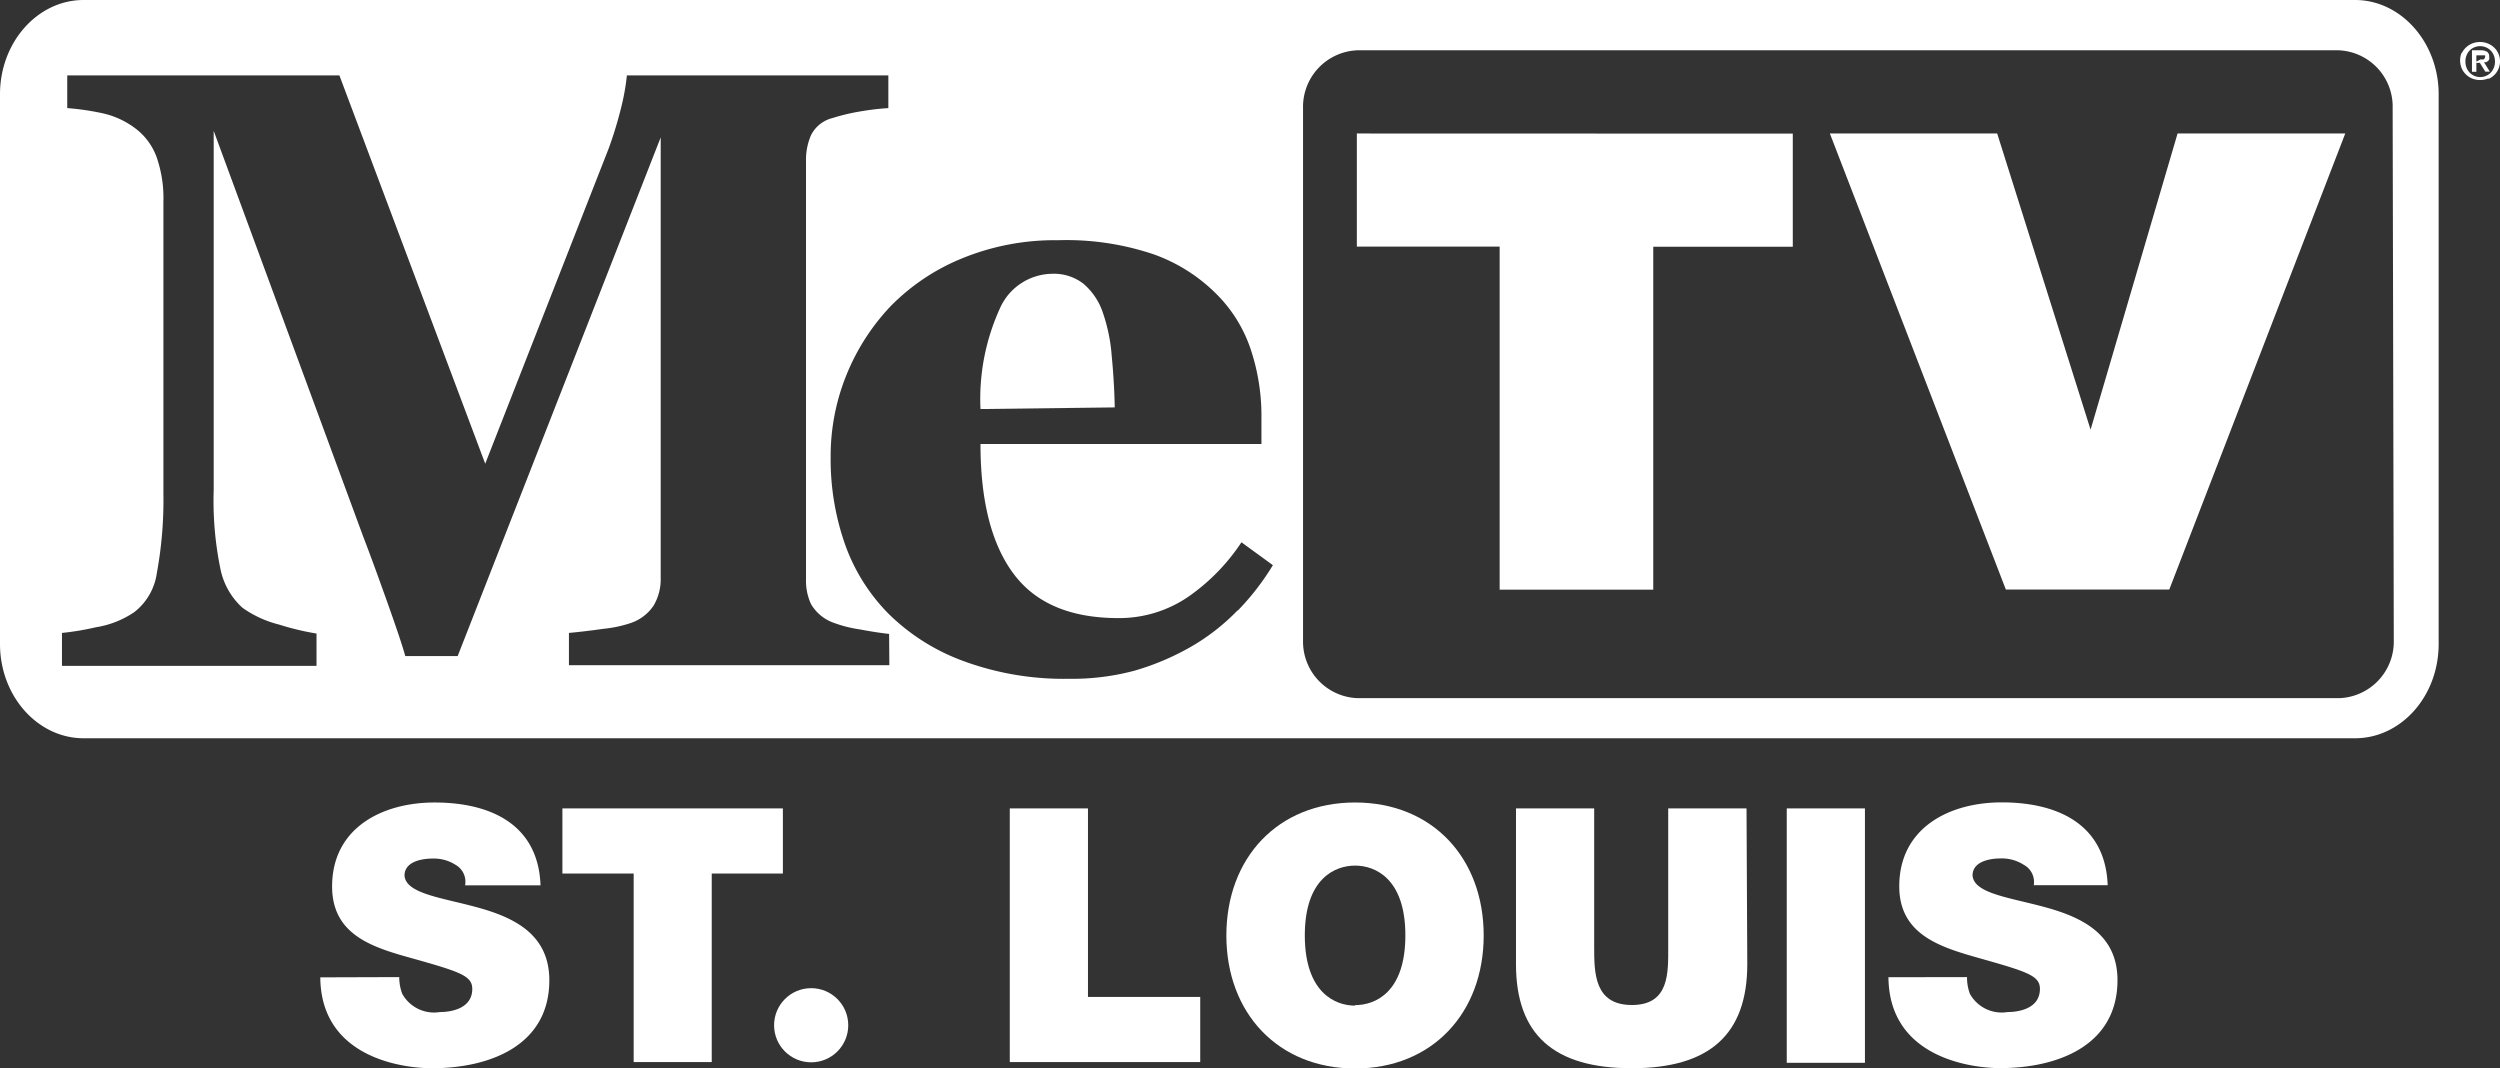
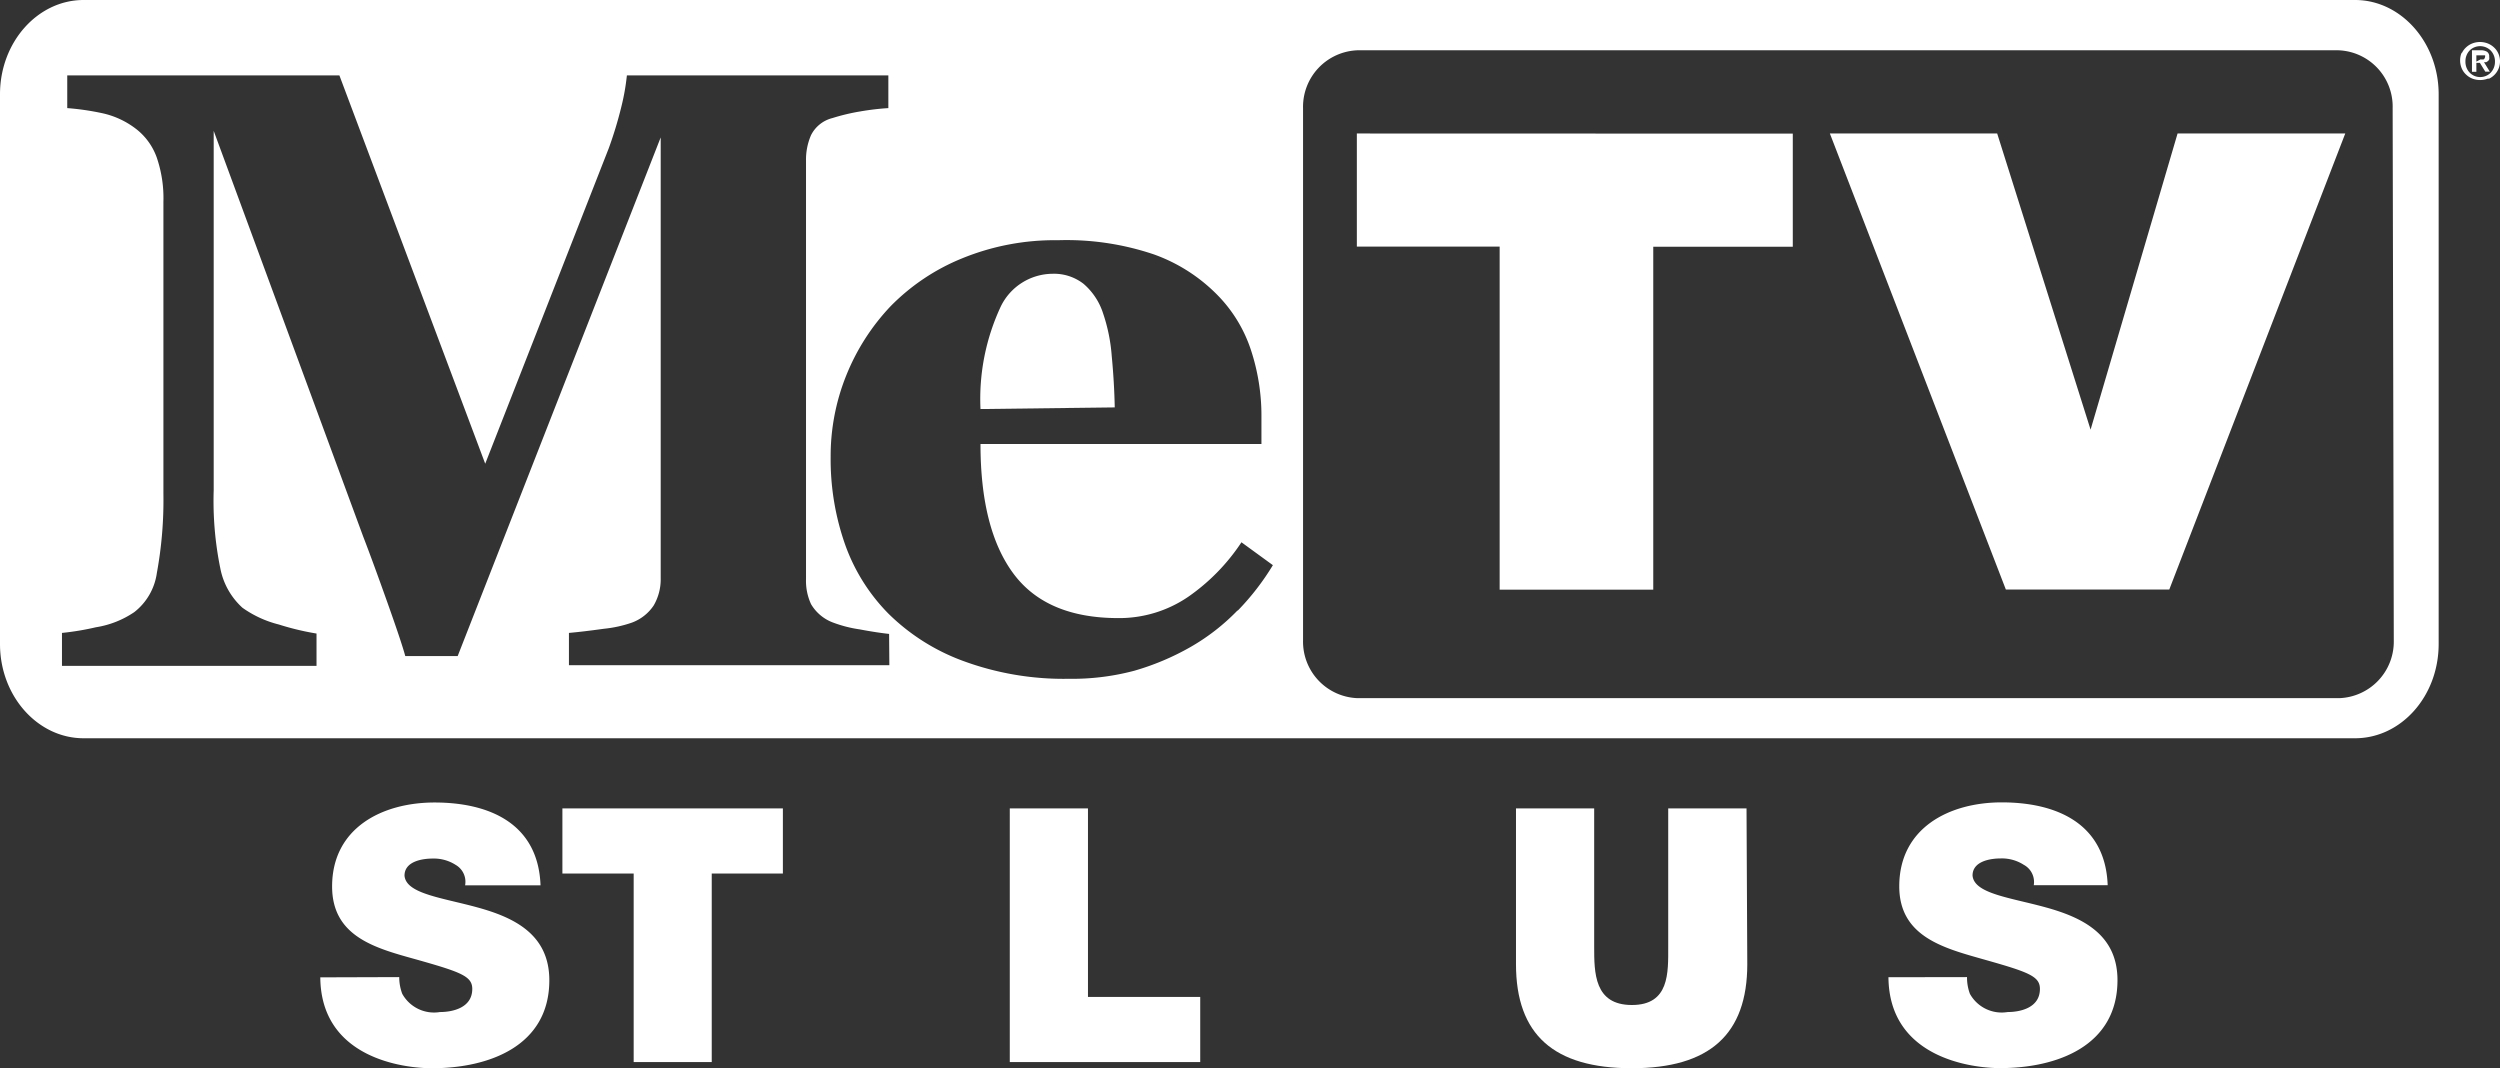
<svg xmlns="http://www.w3.org/2000/svg" id="Layer_1" data-name="Layer 1" viewBox="0 0 198.88 85">
  <rect x="0" y="0" width="198.88" height="85" fill="#333333" stroke="none" />
  <defs>
    <style>.cls-1{fill:#fff;}</style>
  </defs>
  <title>metv_knlc_logo_white</title>
  <g id="MeTV_KNLC" data-name="MeTV KNLC">
    <g id="St._Louis" data-name="St. Louis">
      <path class="cls-1" d="M31.76,77.73A3.73,3.73,0,0,0,32,79.06a2.89,2.89,0,0,0,3,1.45c1,0,2.57-.33,2.57-1.84,0-1-.88-1.33-4.34-2.31-3.21-.9-6.81-1.76-6.81-5.84,0-4.67,4-6.68,8.15-6.68,4.34,0,8.25,1.66,8.43,6.59H37a1.55,1.55,0,0,0-.74-1.62,3.22,3.22,0,0,0-1.84-.51c-.85,0-2.24.23-2.24,1.36.12,1.45,3,1.75,5.85,2.54s5.67,2.12,5.67,5.78c0,5.26-4.84,7-9.34,7-2.3,0-8.83-.82-8.88-7.23Z" />
      <path class="cls-1" d="M50.41,69.49H44.74V64.31H62.28v5.18H56.62v15H50.41Z" />
      <path class="cls-1" d="M80.33,64.31h6.22v15h8.93v5.18H80.33Z" />
-       <path class="cls-1" d="M107.8,63.84c6.14,0,10.23,4.41,10.23,10.58S113.93,85,107.8,85,97.56,80.59,97.56,74.42,101.65,63.84,107.8,63.84Zm0,16.12c1.59,0,4-1,4-5.55s-2.43-5.55-4-5.55-4,1-4,5.55S106.21,80,107.8,80Z" />
      <path class="cls-1" d="M139,76.7c0,5.59-3,8.28-9.19,8.28s-9.21-2.66-9.21-8.28V64.31h6.22v11c0,2.07,0,4.64,3,4.64s2.89-2.57,2.89-4.64v-11h6.23Z" />
-       <path class="cls-1" d="M142.14,64.31h6.22V84.55h-6.22Z" />
      <path class="cls-1" d="M156.48,77.73a3.73,3.73,0,0,0,.23,1.33,2.89,2.89,0,0,0,3,1.45c1,0,2.57-.33,2.57-1.84,0-1-.88-1.33-4.34-2.31-3.19-.91-6.85-1.78-6.85-5.85,0-4.67,4-6.68,8.15-6.68,4.34,0,8.25,1.66,8.43,6.59h-5.88A1.55,1.55,0,0,0,161,68.8a3.22,3.22,0,0,0-1.84-.51c-.85,0-2.24.23-2.24,1.36.12,1.45,3,1.75,5.85,2.54s5.68,2.13,5.68,5.78c0,5.26-4.84,7-9.34,7-2.28,0-8.83-.82-8.88-7.23Z" />
-       <circle class="cls-1" cx="64.53" cy="81.56" r="2.95" />
    </g>
    <path class="cls-1" d="M88.44,28.32a13.63,13.63,0,0,0-.69-3.4,5.18,5.18,0,0,0-1.55-2.34,3.82,3.82,0,0,0-2.49-.8,4.61,4.61,0,0,0-4.09,2.59A17.35,17.35,0,0,0,78,32.54l10.68-.13Q88.64,30.4,88.44,28.32Z" />
    <path class="cls-1" d="M187.35,0H6.65C3,0,0,3.35,0,7.5V51.23c0,4.15,3,7.5,6.65,7.5h180.7c3.67,0,6.65-3.35,6.65-7.5V7.5C194,3.37,191,0,187.35,0ZM70.75,52.92H45.26V50.35q1.13-.1,2.78-.33a9.71,9.71,0,0,0,2.23-.49A3.56,3.56,0,0,0,52,48.17,4.13,4.13,0,0,0,52.56,46V10.93L36.41,52.19H32.24q-.29-1.08-1.45-4.34t-1.91-5.2L17,10.41V39a26.76,26.76,0,0,0,.53,6.23,5.68,5.68,0,0,0,1.76,3.12,8.59,8.59,0,0,0,2.89,1.33,21.42,21.42,0,0,0,3,.72v2.57H4.93V50.35a21.4,21.4,0,0,0,2.7-.45,7.5,7.5,0,0,0,3.06-1.21,4.78,4.78,0,0,0,1.79-3.12A32.08,32.08,0,0,0,13,39.29V16.06a10,10,0,0,0-.53-3.53,5,5,0,0,0-1.59-2.23A6.74,6.74,0,0,0,8.11,9,20.7,20.7,0,0,0,5.35,8.6V6H27L38.6,36.89l9.83-25.1a31.46,31.46,0,0,0,1-3.3A17.8,17.8,0,0,0,49.87,6h20.8V8.6a20.7,20.7,0,0,0-2.21.26,16.16,16.16,0,0,0-2.23.53,2.62,2.62,0,0,0-1.71,1.36,4.89,4.89,0,0,0-.4,2.05V46.06a4.42,4.42,0,0,0,.4,2,3.4,3.4,0,0,0,1.71,1.45,10.12,10.12,0,0,0,2.17.56c1,.19,1.78.3,2.33.36Zm27.68-4.34a16.83,16.83,0,0,1-3.72,2.89,20.41,20.41,0,0,1-4.48,1.89A19.28,19.28,0,0,1,85,54a23.13,23.13,0,0,1-8.46-1.45,16.57,16.57,0,0,1-5.87-3.74,14.93,14.93,0,0,1-3.45-5.52,20.41,20.41,0,0,1-1.14-6.94,17.17,17.17,0,0,1,1.24-6.48,17.42,17.42,0,0,1,3.53-5.51,16.84,16.84,0,0,1,5.67-3.8,19.44,19.44,0,0,1,7.66-1.45,21.68,21.68,0,0,1,7.62,1.13,13.4,13.4,0,0,1,4.93,3.11A11.25,11.25,0,0,1,99.5,27.8a16.71,16.71,0,0,1,.85,5.38v2.14H78q0,6.78,2.62,10.31t8.31,3.54a9.73,9.73,0,0,0,5.59-1.69,16,16,0,0,0,4.24-4.34l2.5,1.82a20,20,0,0,1-2.78,3.6Zm92,2.36a4.5,4.5,0,0,1-4.34,4.6H108a4.5,4.5,0,0,1-4.34-4.6V8.6A4.5,4.5,0,0,1,108,4H186a4.48,4.48,0,0,1,4.34,4.6Z" />
    <g id="TV">
      <path class="cls-1" d="M107.94,10.62v9H119.3V46.91h12.22V19.63h11.1v-9Z" />
      <path class="cls-1" d="M145.57,10.62h13.31l7.43,23.56,6.92-23.56h13.34l-14,36.28h-13Z" />
    </g>
    <g id="_" data-name=" ">
      <path class="cls-1" d="M195.83,4.26a1.45,1.45,0,0,1,.35-.49,1.58,1.58,0,0,1,.51-.32,1.71,1.71,0,0,1,1.2,0,1.58,1.58,0,0,1,.51.32,1.45,1.45,0,0,1,.35.49,1.53,1.53,0,0,1-.74,2l-.11,0a1.73,1.73,0,0,1-1.2,0,1.53,1.53,0,0,1-.51-.32,1.45,1.45,0,0,1-.35-.49,1.63,1.63,0,0,1,0-1.29Zm.39,1.13a1.2,1.2,0,0,0,.25.39,1.11,1.11,0,0,0,.38.26,1.19,1.19,0,0,0,.91,0,1.11,1.11,0,0,0,.38-.26,1.24,1.24,0,0,0,.25-.39,1.26,1.26,0,0,0,.09-.49,1.24,1.24,0,0,0-.09-.49,1.23,1.23,0,0,0-.25-.39,1.19,1.19,0,0,0-1.29-.26,1.13,1.13,0,0,0-.38.25,1.19,1.19,0,0,0-.25.39,1.27,1.27,0,0,0-.09.49A1.29,1.29,0,0,0,196.22,5.39ZM197.34,4a.91.91,0,0,1,.51.12.43.43,0,0,1,.17.4.55.55,0,0,1,0,.2.36.36,0,0,1-.1.14l-.14.09h-.17l.46.75h-.36L197.28,5H197v.71h-.35V4Zm0,.72a.62.62,0,0,0,.25,0,.3.3,0,0,0,.1-.2.17.17,0,0,0,0-.12H197V4.9Z" />
    </g>
  </g>
</svg>